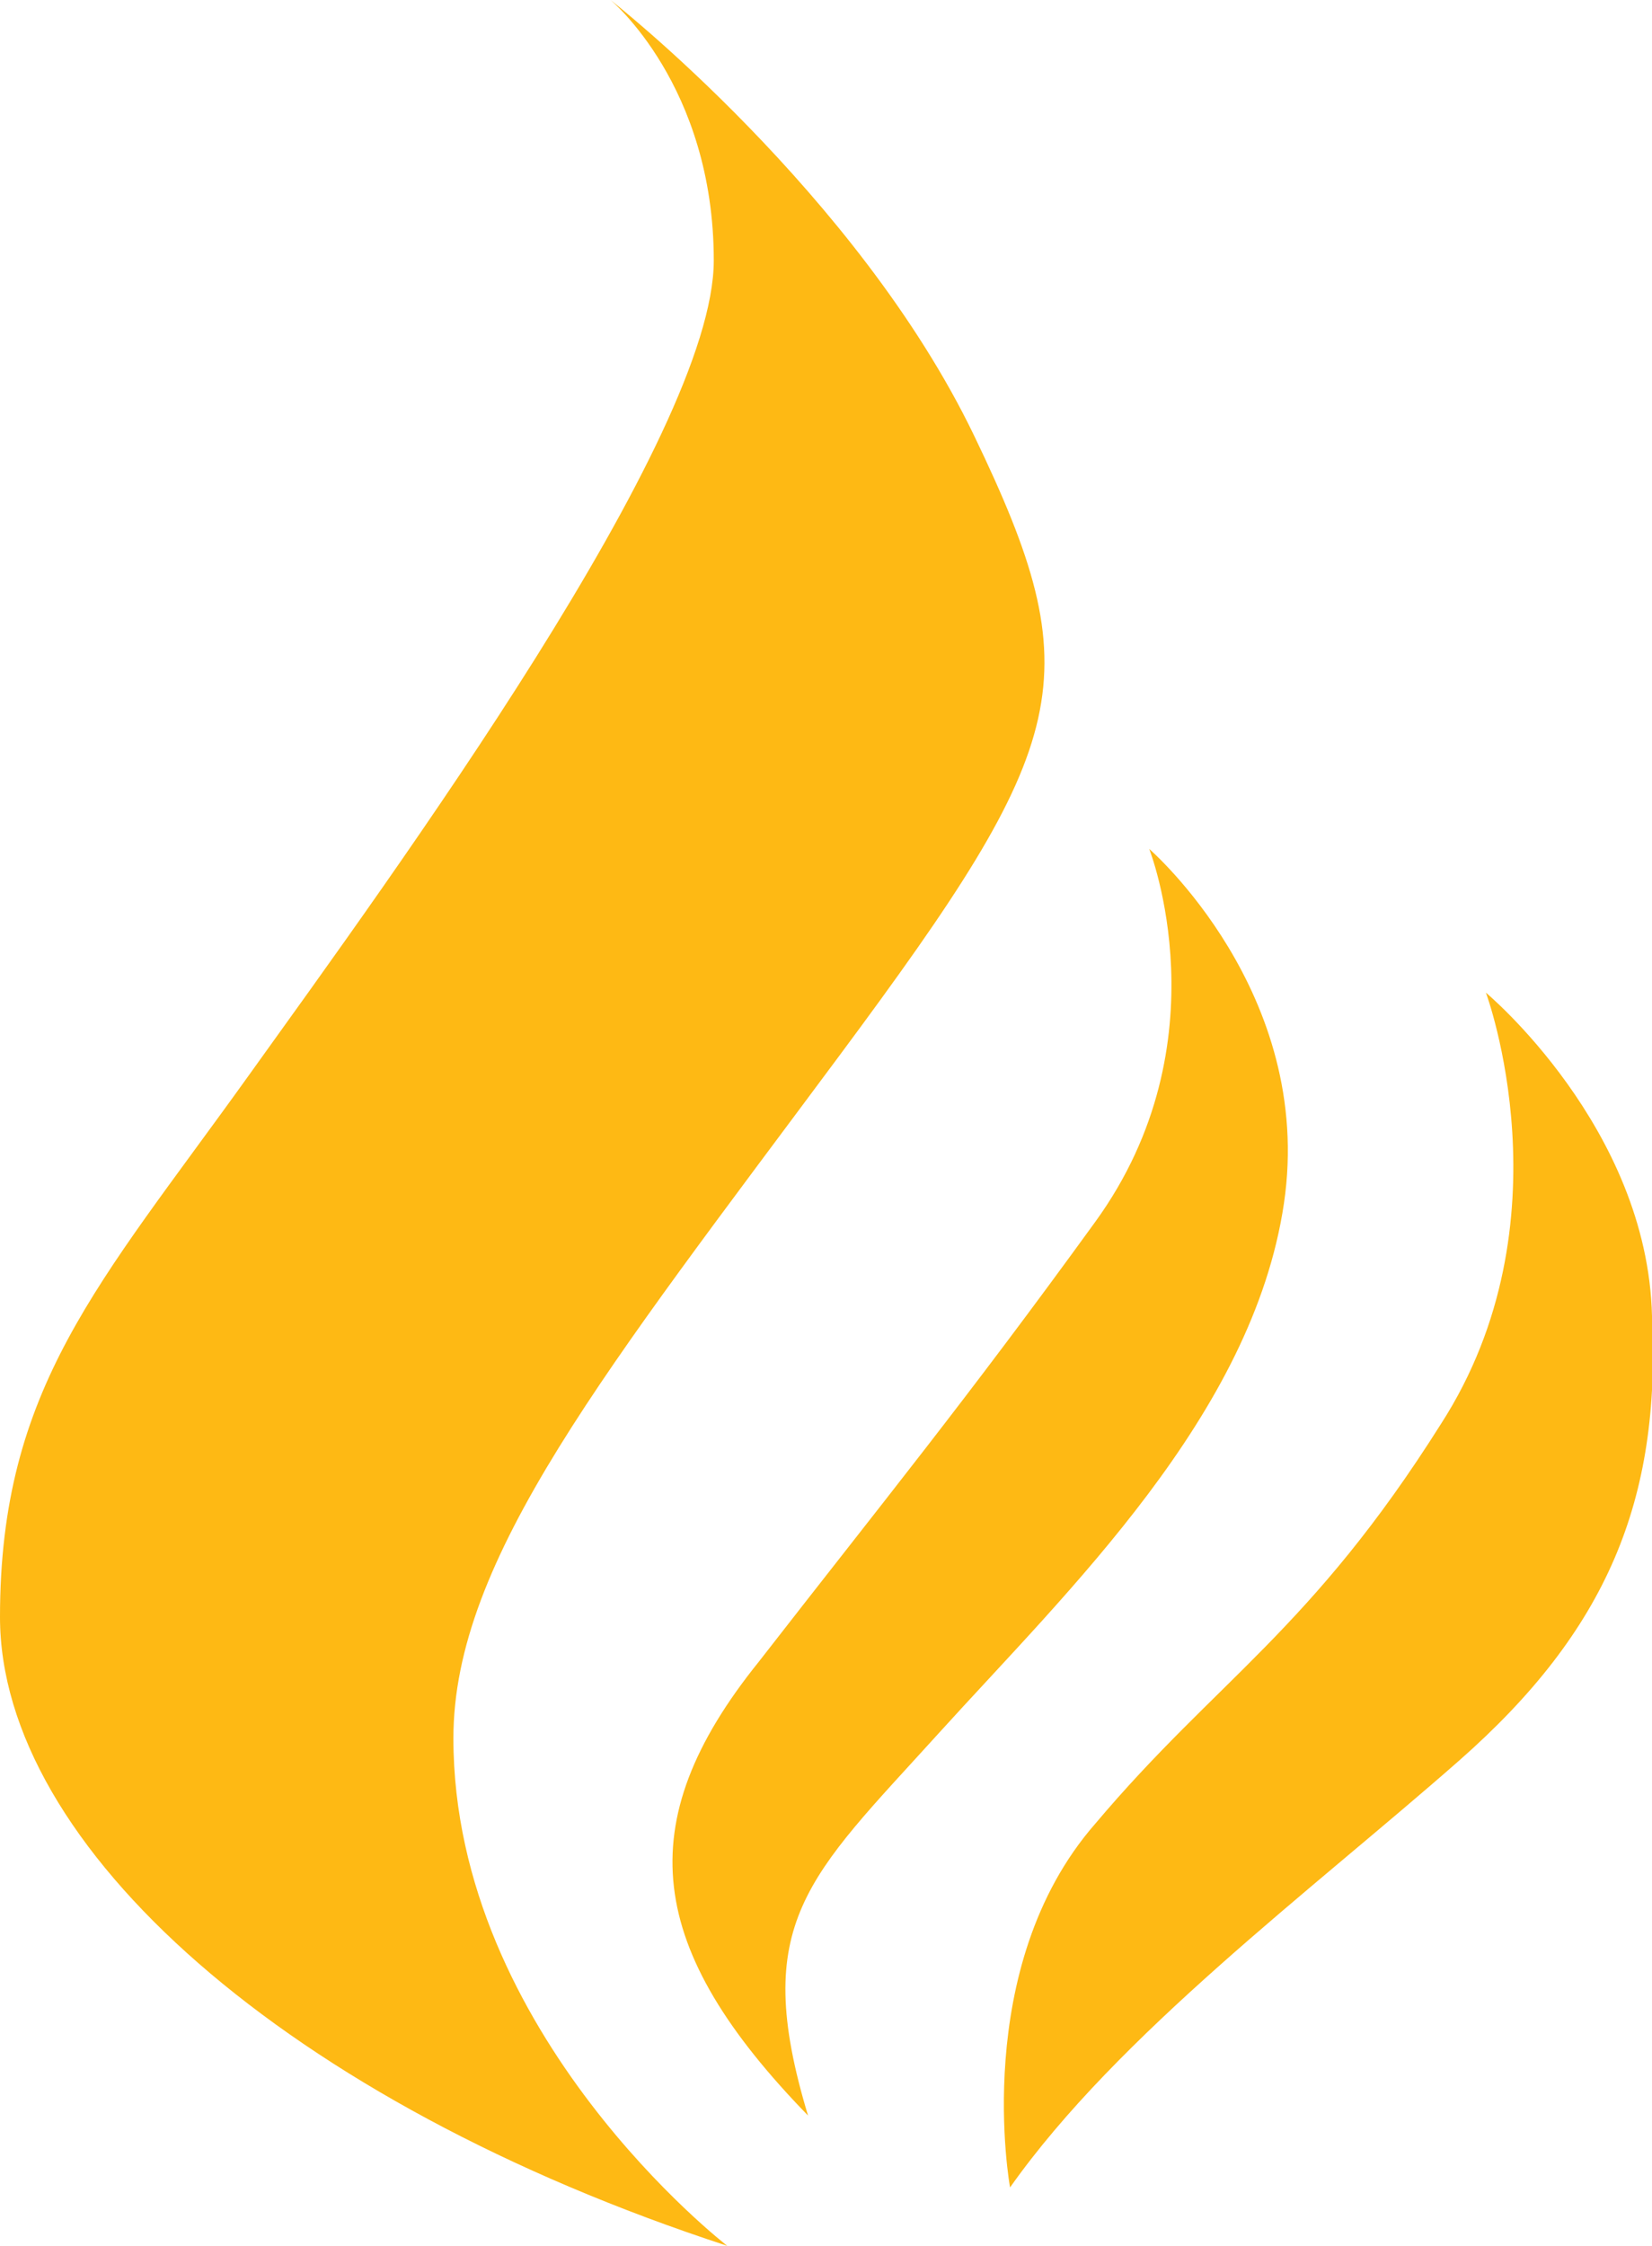
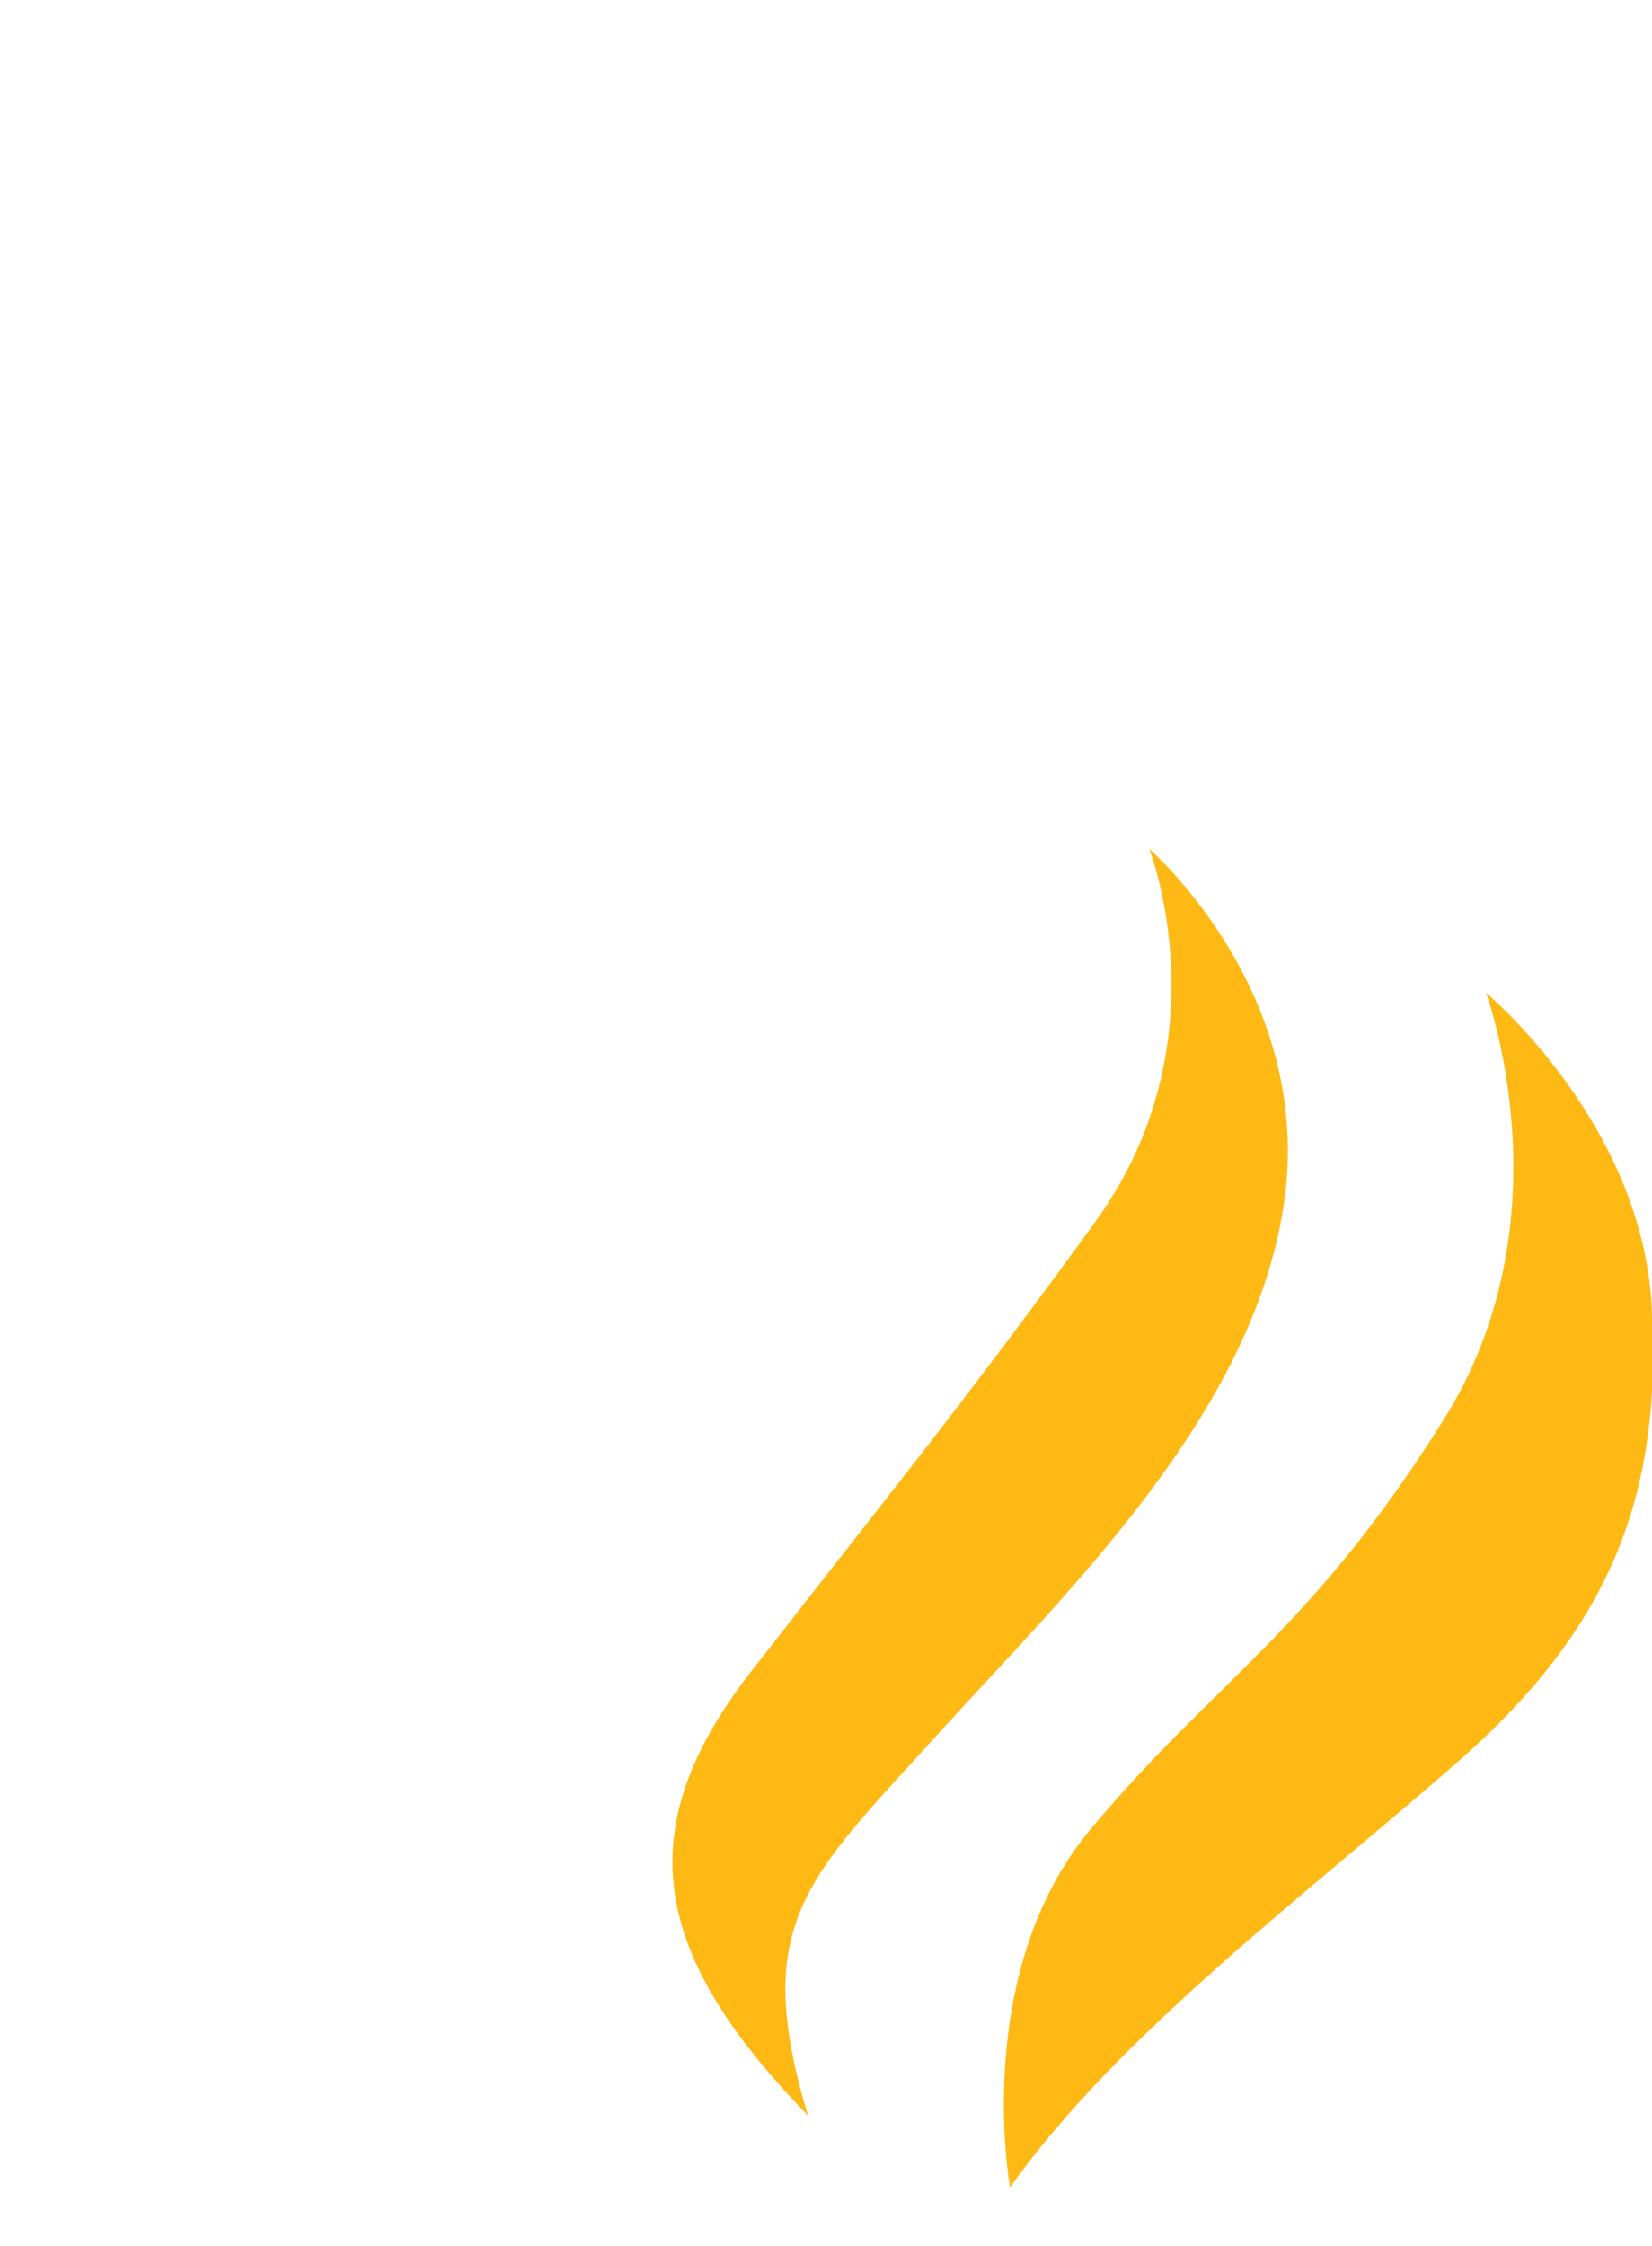
<svg xmlns="http://www.w3.org/2000/svg" xml:space="preserve" id="Layer_1" x="0" y="0" style="enable-background:new 0 0 36.8 50" version="1.1" viewBox="0 0 36.8 50">
  <style type="text/css">.st0{fill:#feb914}</style>
  <g>
-     <path d="M13.6 0s2.3 1.9 2.3 5.8S8.8 19.4 5.5 24 0 30.9 0 36s6.4 10.8 16.2 14c0 0-6.1-4.7-6.1-11.3 0-4 3.4-8.2 8.6-15.2s5.6-8.4 3-13.8S13.6 0 13.6 0z" class="st0" />
    <path d="M25.6 18.9s1.7 4.3-1.2 8.3-4.7 6.2-7.5 9.8c-2.9 3.6-2.5 6.4 1.1 10.1-1.3-4.3 0-5.3 2.9-8.5s7-7.1 7.7-11.8-3-7.9-3-7.9zM33.1 22.1s1.9 5.1-1 9.6c-2.9 4.6-5 5.7-7.7 8.9-2.8 3.2-1.9 8.1-1.9 8.1 2.4-3.4 6.7-6.6 10-9.5s4.5-5.8 4.3-9.9c-.1-4.2-3.7-7.2-3.7-7.2z" class="st0" />
  </g>
</svg>